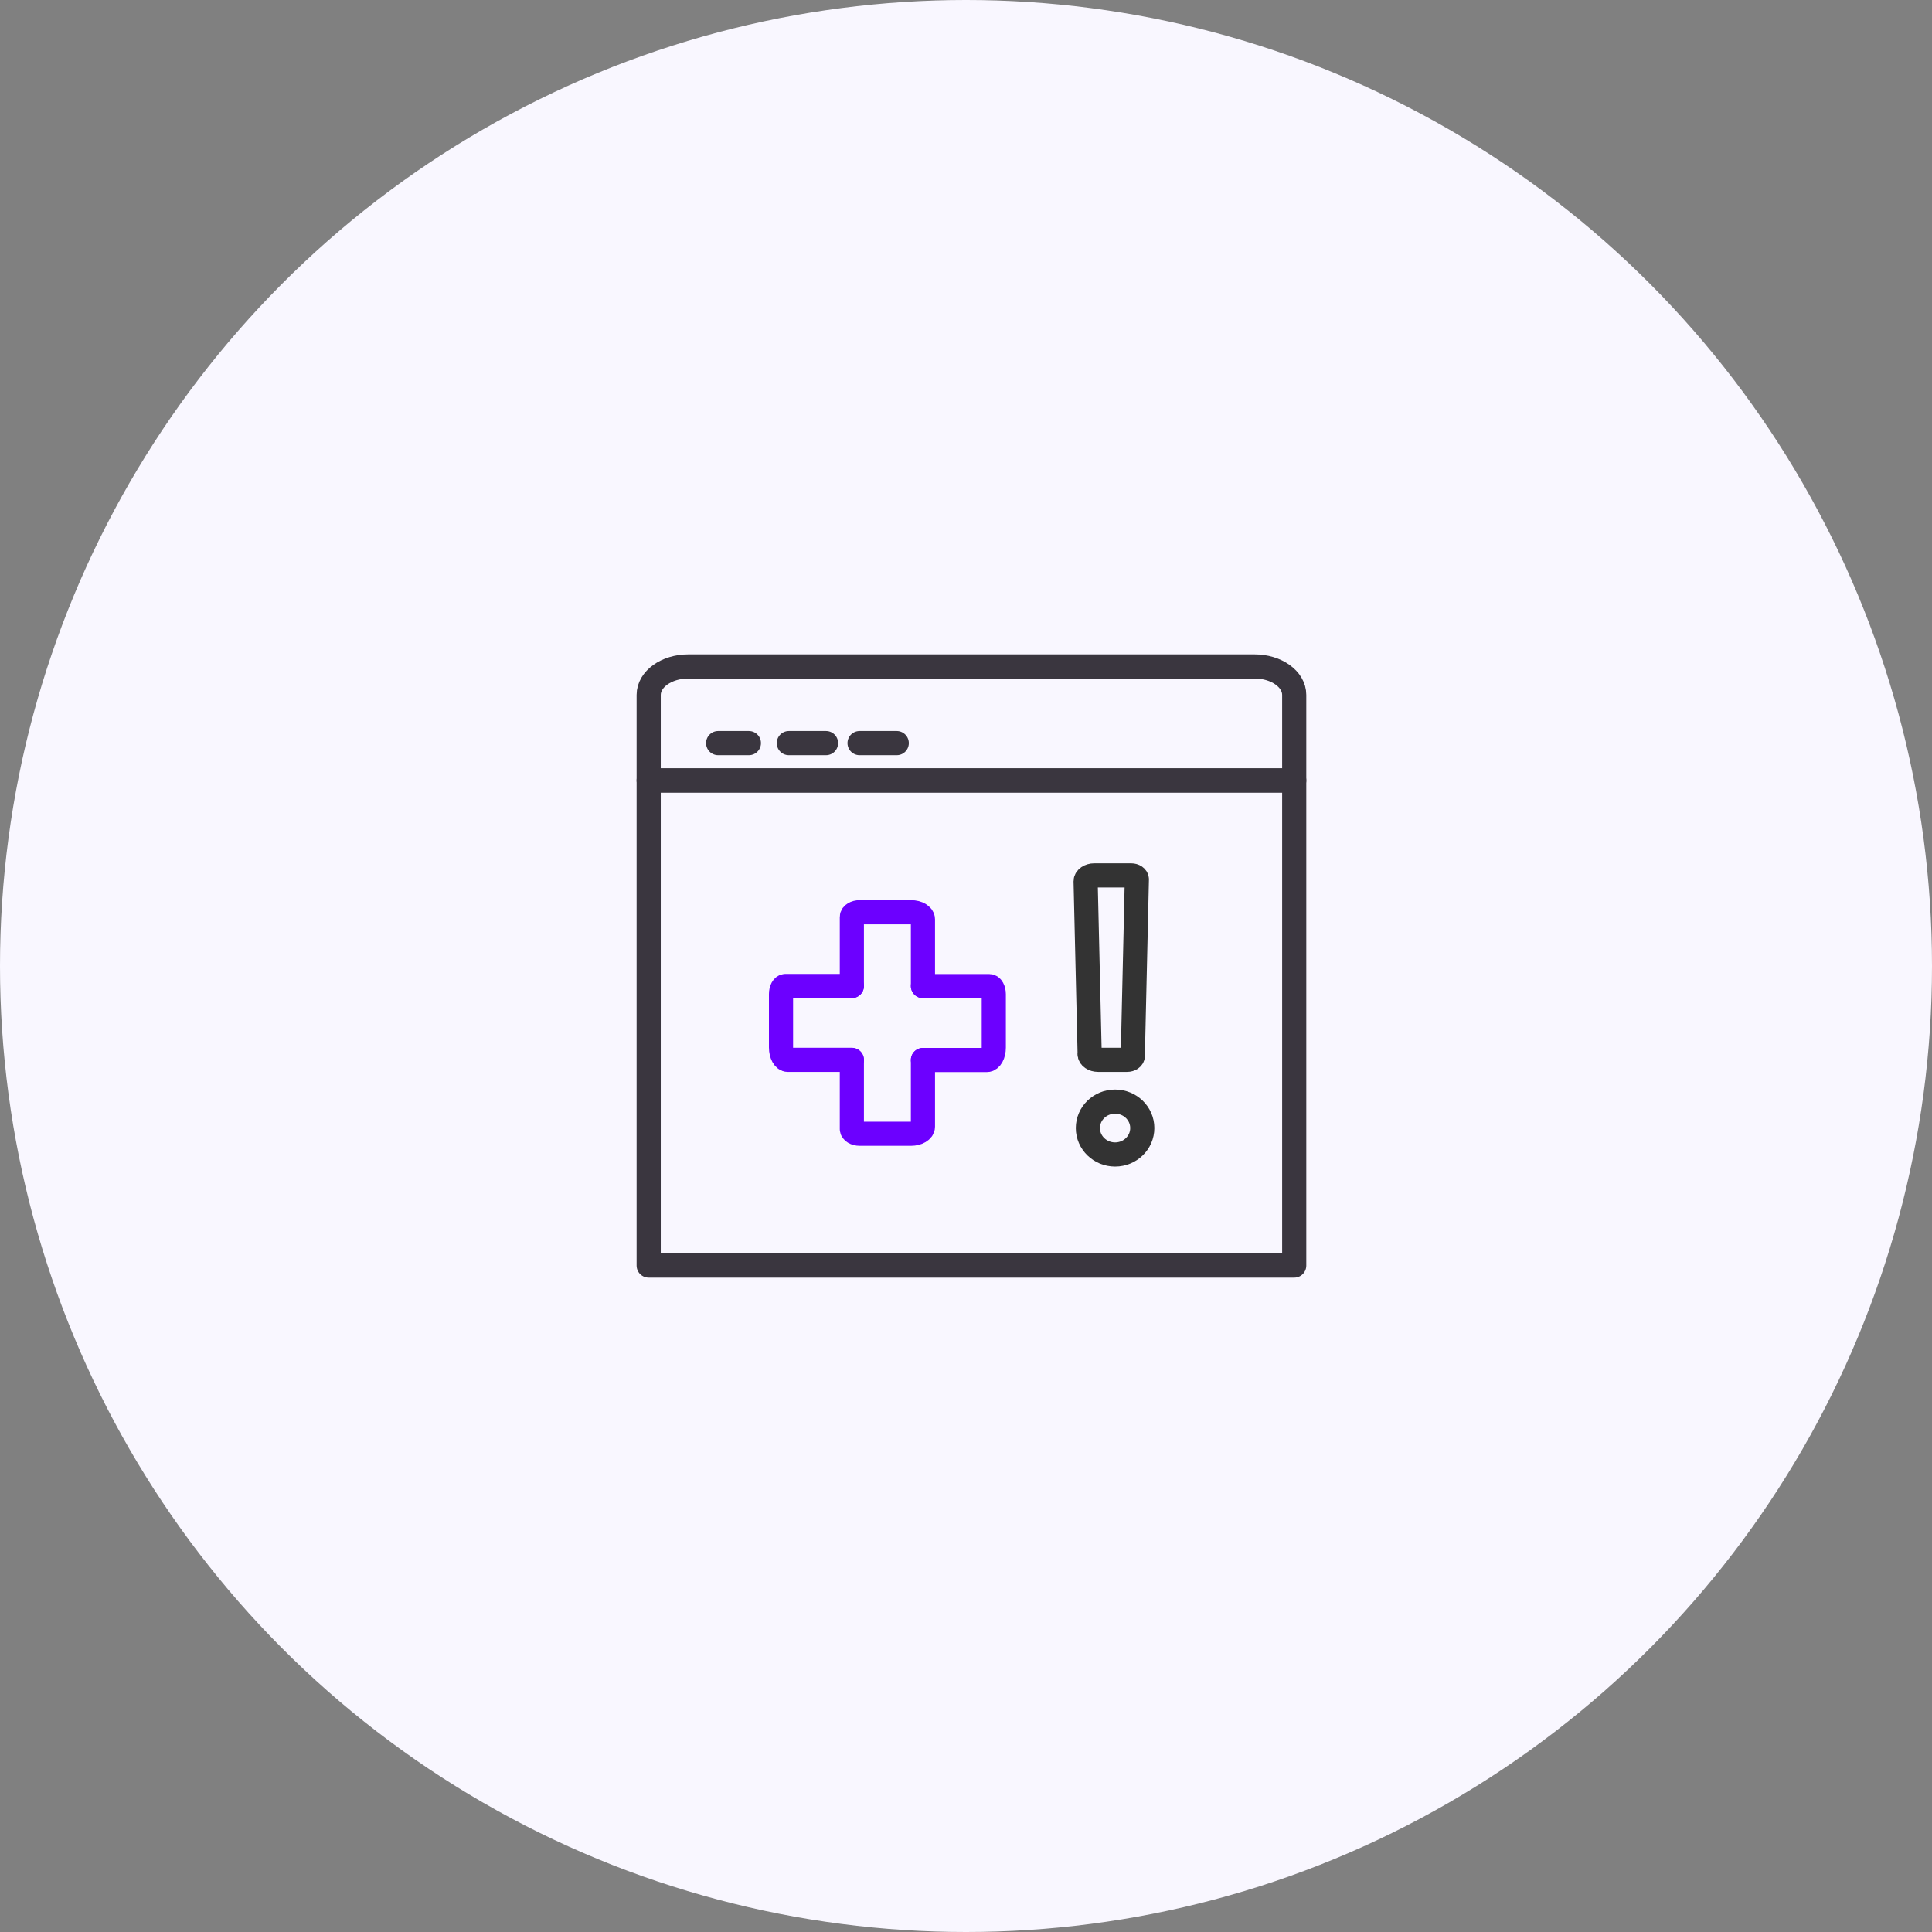
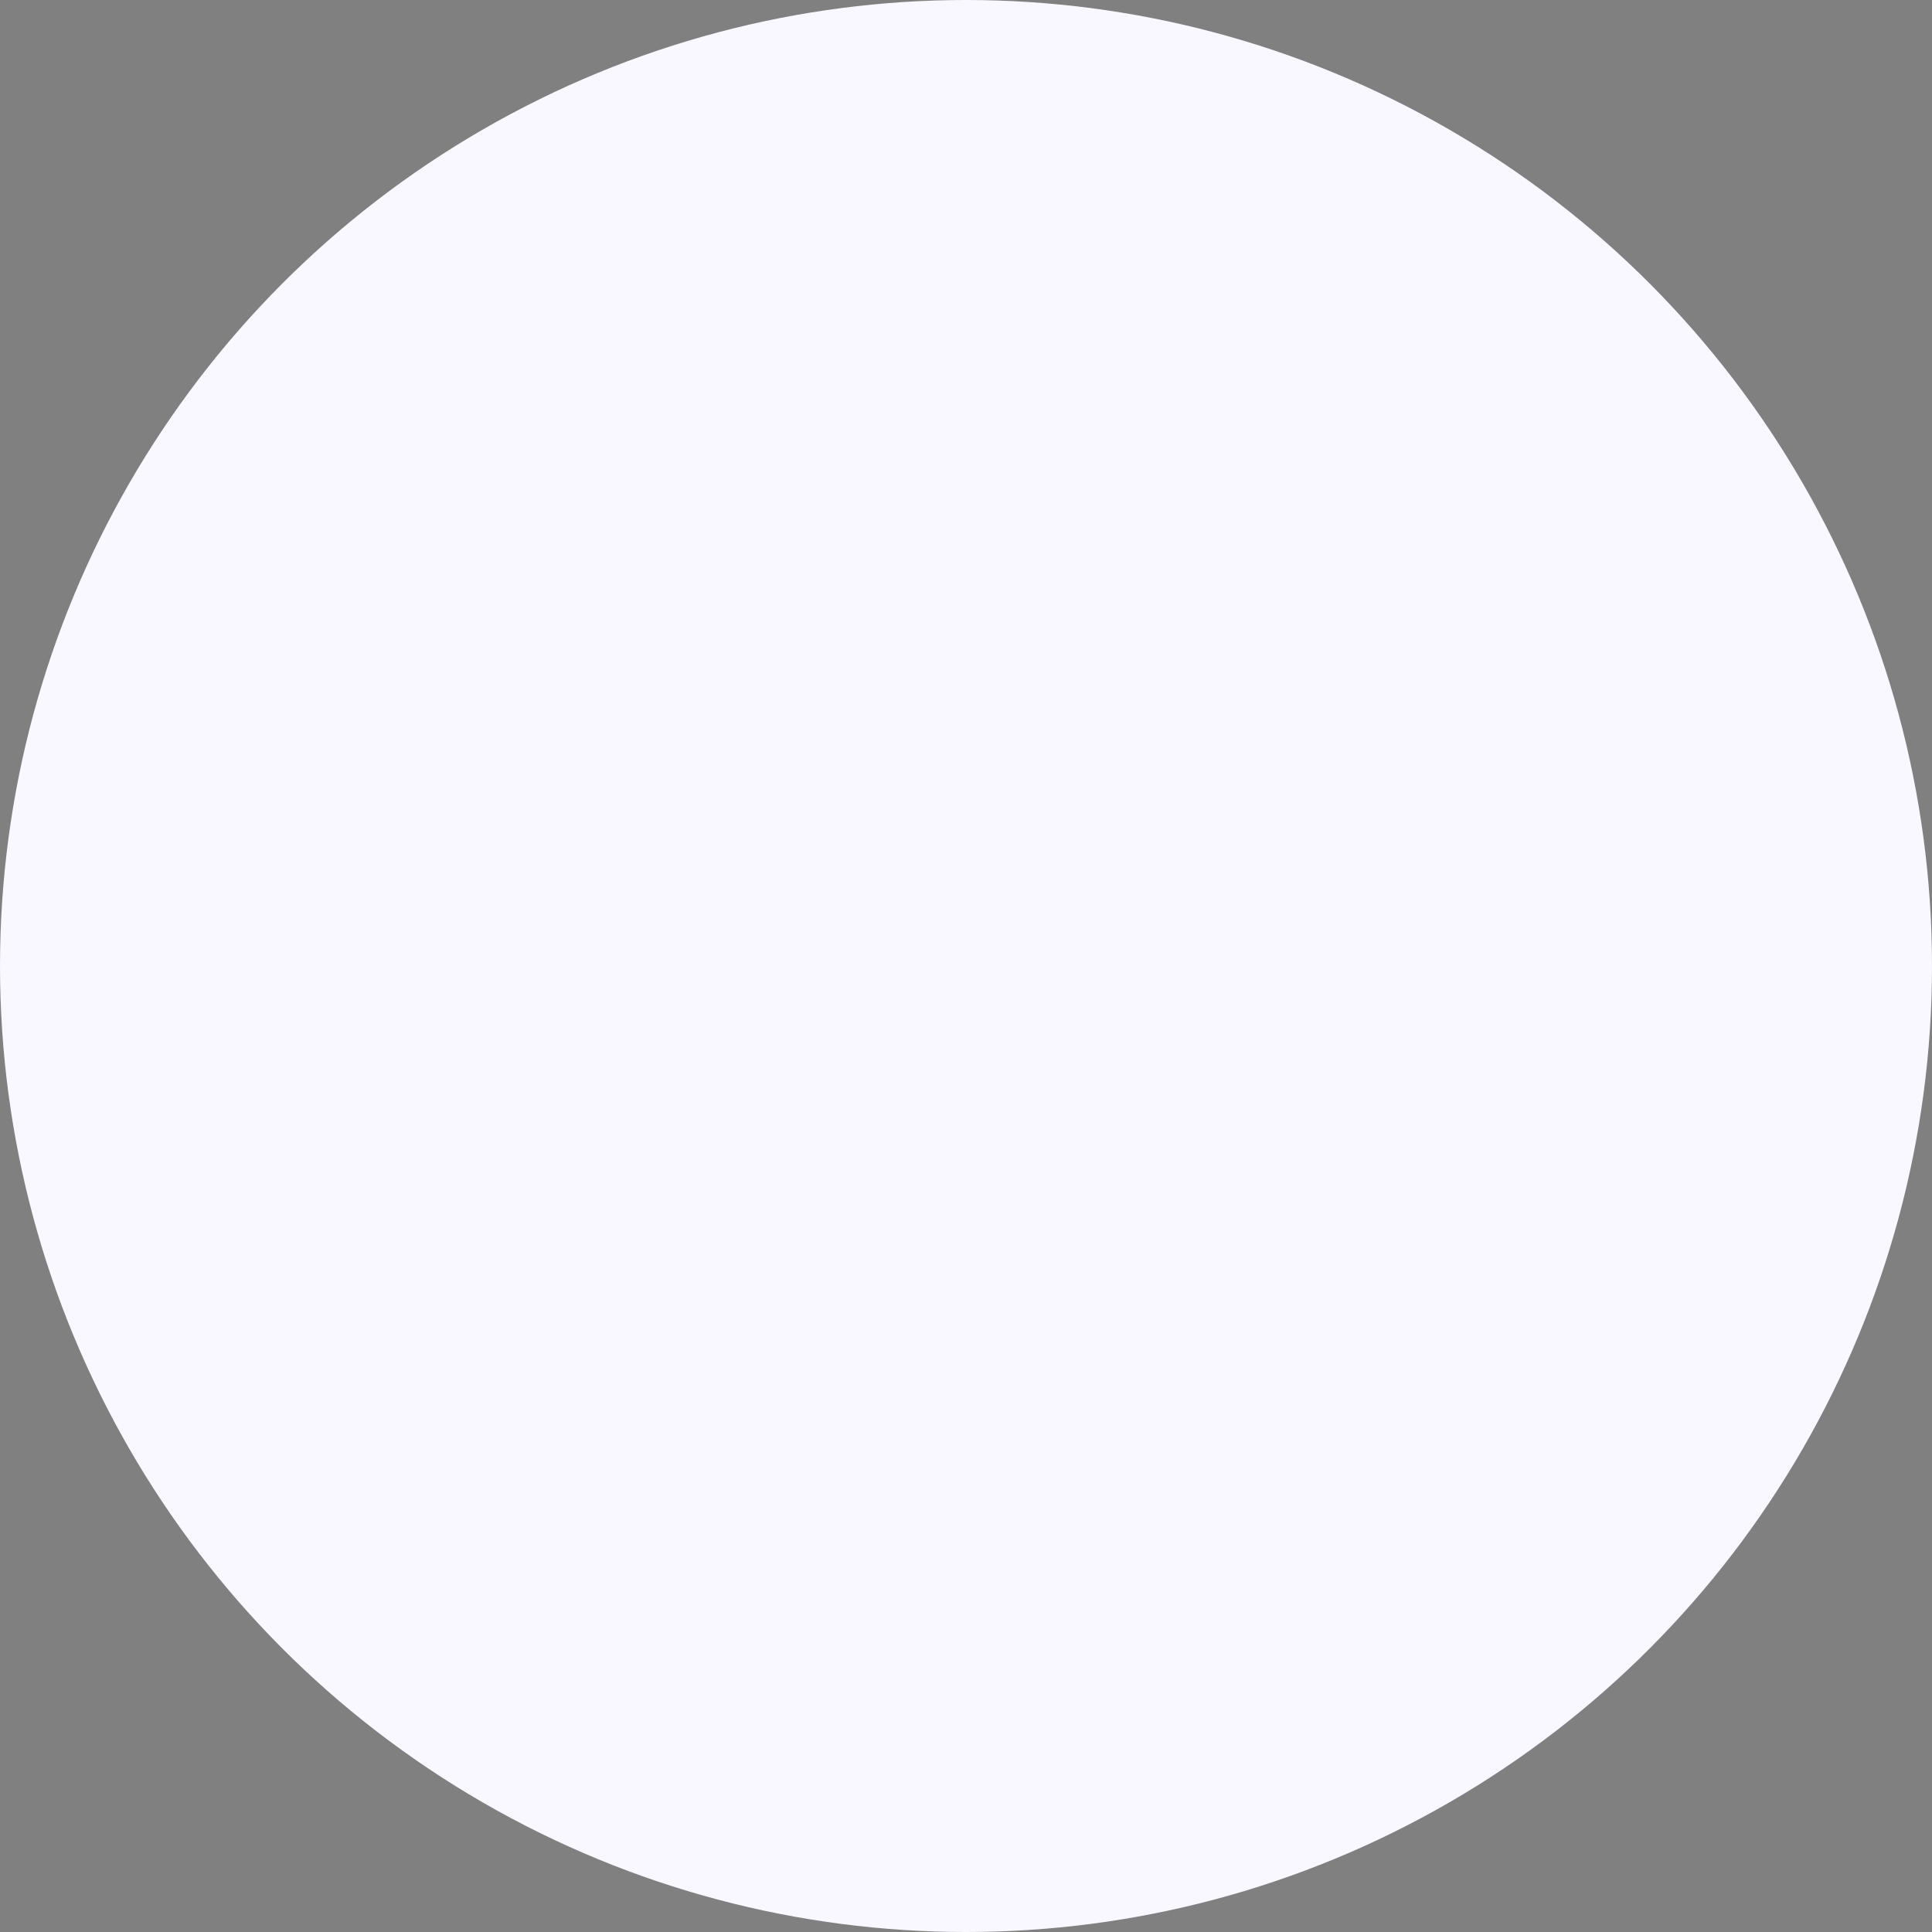
<svg xmlns="http://www.w3.org/2000/svg" width="120" height="120" viewBox="0 0 120 120" fill="none">
  <rect x="0" y="0" width="120" height="120" fill="#808080" stroke="none" />
  <circle cx="60" cy="60" r="60" fill="#F9F7FF" />
  <g clip-path="url(#clip0_4217_331)">
    <path d="M52.91 61.242H48.785C48.628 61.242 48.51 61.469 48.51 61.744V65.06C48.51 65.484 48.698 65.83 48.934 65.83H52.91" stroke="#6C00FF" stroke-width="1.5" stroke-linecap="round" stroke-linejoin="round" />
    <path d="M57.326 65.838H61.302C61.538 65.838 61.726 65.492 61.726 65.068V61.752C61.726 61.469 61.6 61.249 61.451 61.249H57.326" stroke="#6C00FF" stroke-width="1.5" stroke-linecap="round" stroke-linejoin="round" />
    <path d="M52.91 65.838V70.128C52.91 70.285 53.13 70.419 53.397 70.419H56.587C56.996 70.419 57.326 70.222 57.326 69.979V65.838" stroke="#6C00FF" stroke-width="1.5" stroke-linecap="round" stroke-linejoin="round" />
    <path d="M57.326 61.242V57.101C57.326 56.857 56.996 56.661 56.587 56.661H53.397C53.13 56.661 52.91 56.794 52.91 56.952V61.242" stroke="#6C00FF" stroke-width="1.5" stroke-linecap="round" stroke-linejoin="round" />
    <path d="M69.26 71.707C70.193 71.707 70.949 70.972 70.949 70.065C70.949 69.158 70.193 68.423 69.26 68.423C68.327 68.423 67.57 69.158 67.57 70.065C67.57 70.972 68.327 71.707 69.26 71.707Z" stroke="#333333" stroke-width="1.5" stroke-linecap="round" stroke-linejoin="round" />
    <path d="M67.673 65.459C67.673 65.663 67.909 65.828 68.207 65.828H70.007C70.203 65.828 70.36 65.718 70.36 65.584L70.612 54.616C70.612 54.482 70.455 54.372 70.258 54.372H67.964C67.673 54.372 67.43 54.537 67.43 54.742L67.681 65.459H67.673Z" stroke="#333333" stroke-width="1.5" stroke-linecap="round" stroke-linejoin="round" />
-     <path d="M77.919 41.394H42.75C41.391 41.394 40.291 42.188 40.291 43.162V48.474H80.386V43.162C80.386 42.18 79.278 41.394 77.927 41.394H77.919Z" stroke="#3A363F" stroke-width="1.5" stroke-linecap="round" stroke-linejoin="round" />
    <path d="M80.386 48.474H40.291V78.606H80.386V48.474Z" stroke="#3A363F" stroke-width="1.5" stroke-linecap="round" stroke-linejoin="round" />
    <path d="M44.605 46.156H46.515" stroke="#3A363F" stroke-width="1.5" stroke-linecap="round" stroke-linejoin="round" />
    <path d="M48.996 46.156H51.306" stroke="#3A363F" stroke-width="1.5" stroke-linecap="round" stroke-linejoin="round" />
-     <path d="M53.389 46.156H55.699" stroke="#3A363F" stroke-width="1.5" stroke-linecap="round" stroke-linejoin="round" />
  </g>
  <defs>
    <clipPath id="clip0_4217_331">
-       <rect width="44" height="44" fill="white" transform="translate(38.334 38)" />
-     </clipPath>
+       </clipPath>
  </defs>
</svg>